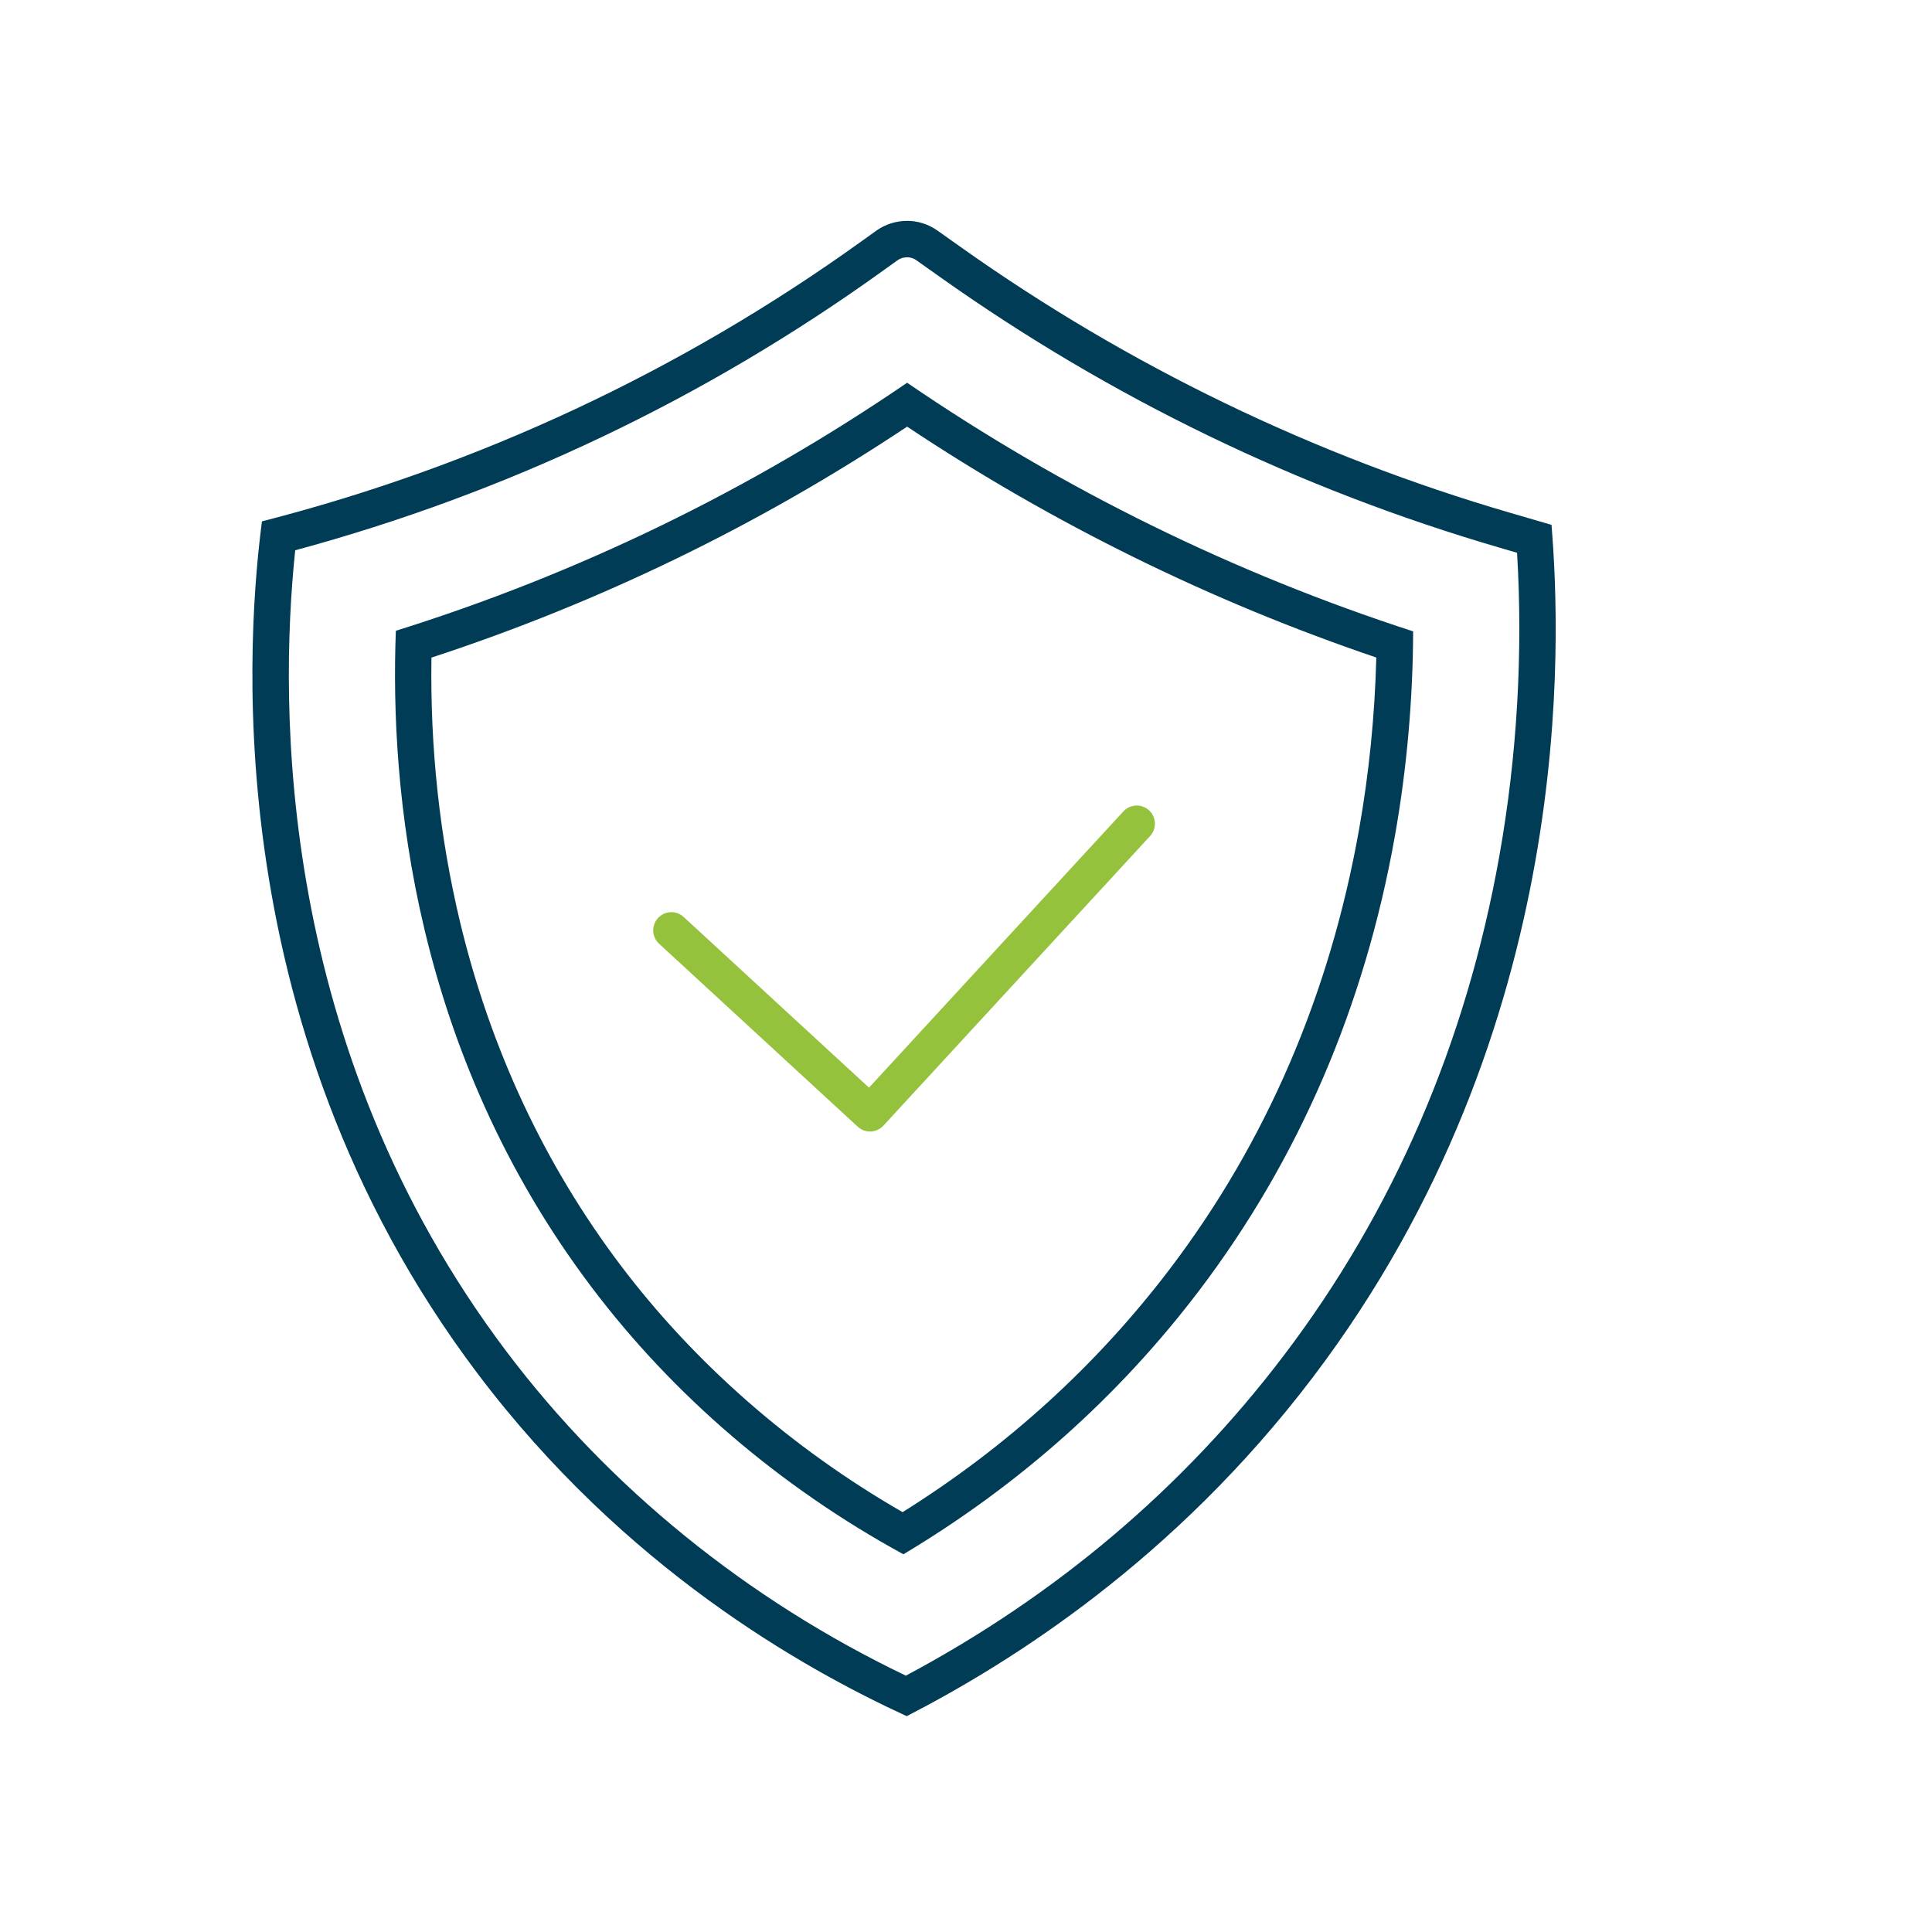
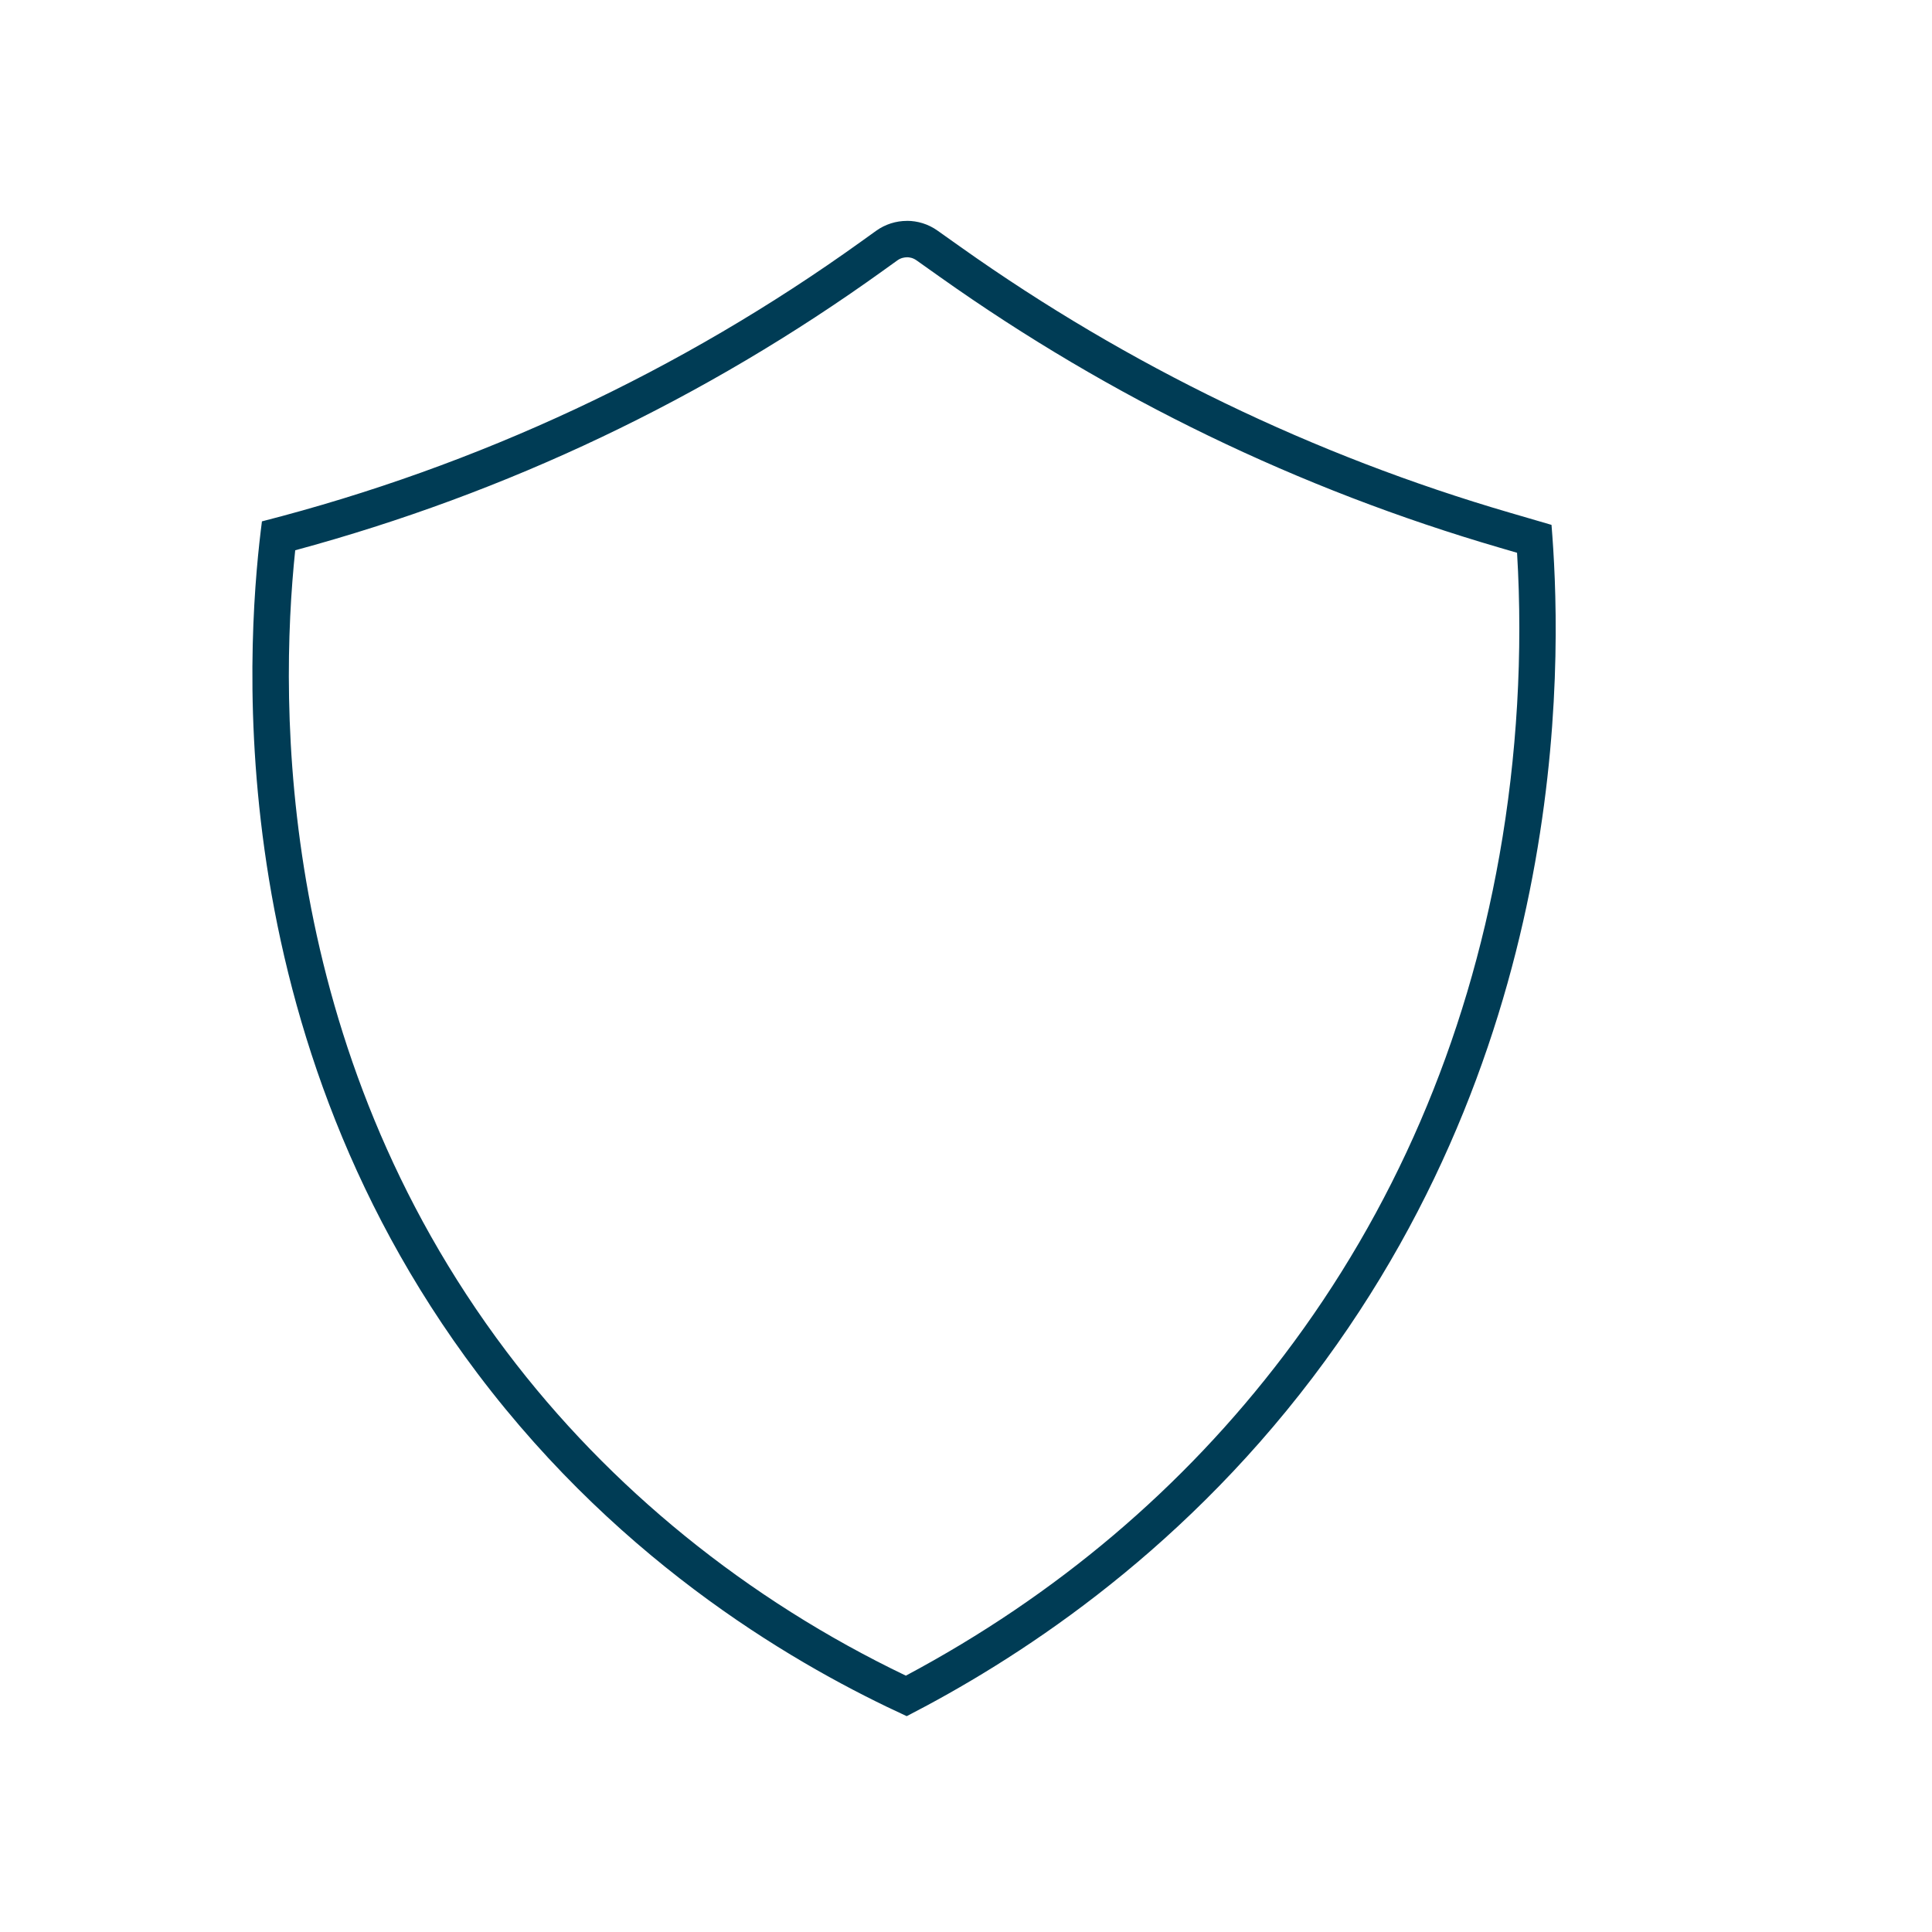
<svg xmlns="http://www.w3.org/2000/svg" id="a" data-name="Calque 2" viewBox="0 0 425 425">
  <defs>
    <style> .b { fill: #95c23c; } .c { fill: #003c55; } </style>
  </defs>
  <path class="c" d="M199.51,56.59c.53,0,1.31.12,2.09.67l5.19,3.68c37.54,26.63,78.98,46.67,123.17,59.56l3.76,1.1c1.33,21.9,0,44.81-3.88,66.62-7.31,41.13-23.27,78.13-47.44,109.97-22.09,29.1-50.04,52.78-83.13,70.42-34.91-16.73-65.21-41.3-87.81-71.24-50.56-66.99-50.1-142.17-46.52-176.32,46.57-12.6,90.04-33.27,129.27-61.48l3.19-2.29c.78-.56,1.58-.68,2.11-.68M199.51,48.59c-2.38,0-4.76.73-6.78,2.18l-3.19,2.29c-39.75,28.58-84.49,49.48-131.92,61.63,0,0,0,0,0,0,0,0,0,0,0,0-2.69,21.01-11.6,109.25,47.45,187.48,32.35,42.86,71.65,64.89,94.39,75.35,23.04-11.86,58.87-34.4,89.31-74.51,58.46-77.04,54.54-162.87,52.53-187.55l-9.11-2.66c-43.23-12.61-84.05-32.35-120.78-58.4l-5.19-3.68c-2.01-1.43-4.37-2.14-6.72-2.14h0Z" />
-   <path class="c" d="M199.54,93.85c32.08,21.35,66.75,38.42,103.22,50.79-.33,12.77-1.6,25.5-3.81,37.91-6.44,36.19-20.41,68.66-41.54,96.5-16.1,21.21-35.88,39.22-58.86,53.59-24.34-14-45.73-32.71-62.06-54.34-16.74-22.18-28.62-47.61-35.31-75.57-4.48-18.74-6.58-38.25-6.27-58.07,37-12.12,72.15-29.18,104.62-50.8M199.54,84.2c-34.72,23.74-72.43,42.03-112.46,54.56-1.35,34.92,3.88,92.49,43.03,144.36,18.03,23.89,41.55,44,68.62,58.79,25.55-15.28,47.39-34.74,65.06-58.02,21.9-28.86,36.39-62.49,43.05-99.94,2.62-14.74,3.97-30.01,4.02-45.06-39.57-12.84-76.93-31.19-111.31-54.69h0Z" />
-   <path class="b" d="M191.39,248.91c-1,0-1.97-.38-2.71-1.06l-43.7-40.25c-1.62-1.5-1.73-4.03-.23-5.65,1.5-1.63,4.03-1.73,5.65-.23l40.76,37.54,55.96-60.77c1.5-1.62,4.03-1.73,5.65-.23,1.62,1.5,1.73,4.03.23,5.65l-58.67,63.71c-.72.78-1.72,1.24-2.78,1.29-.06,0-.11,0-.17,0Z" />
</svg>